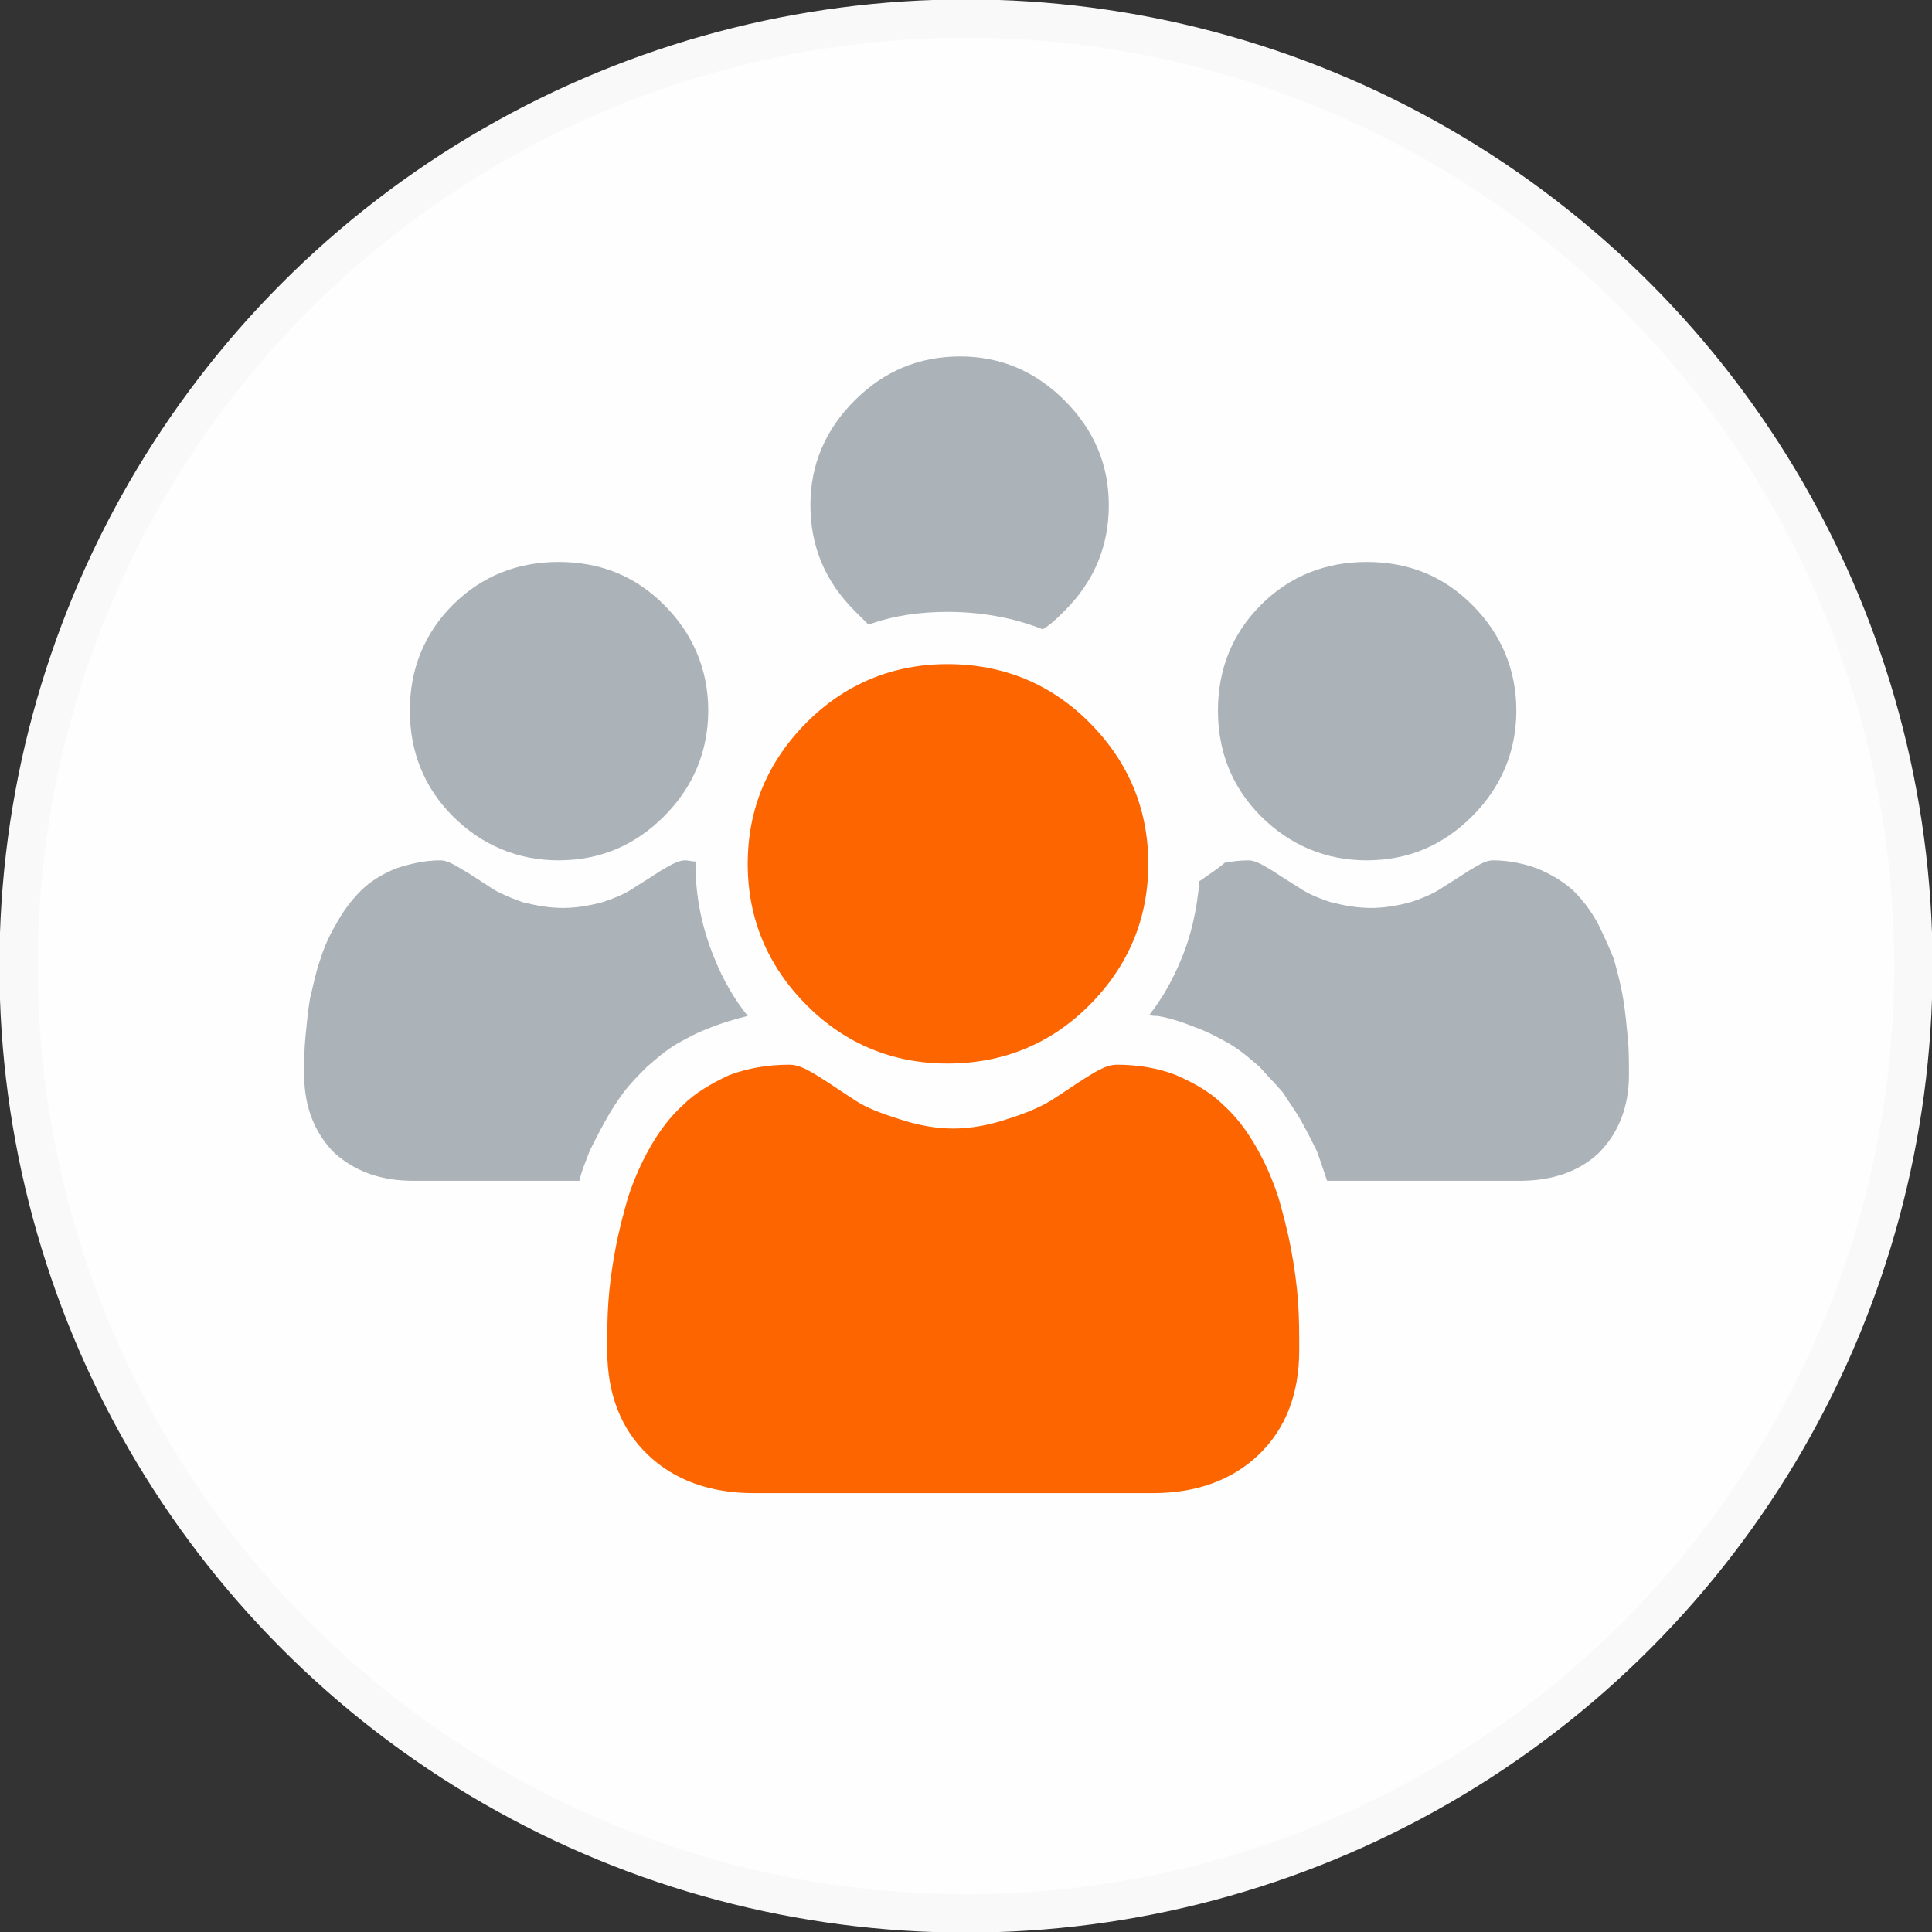
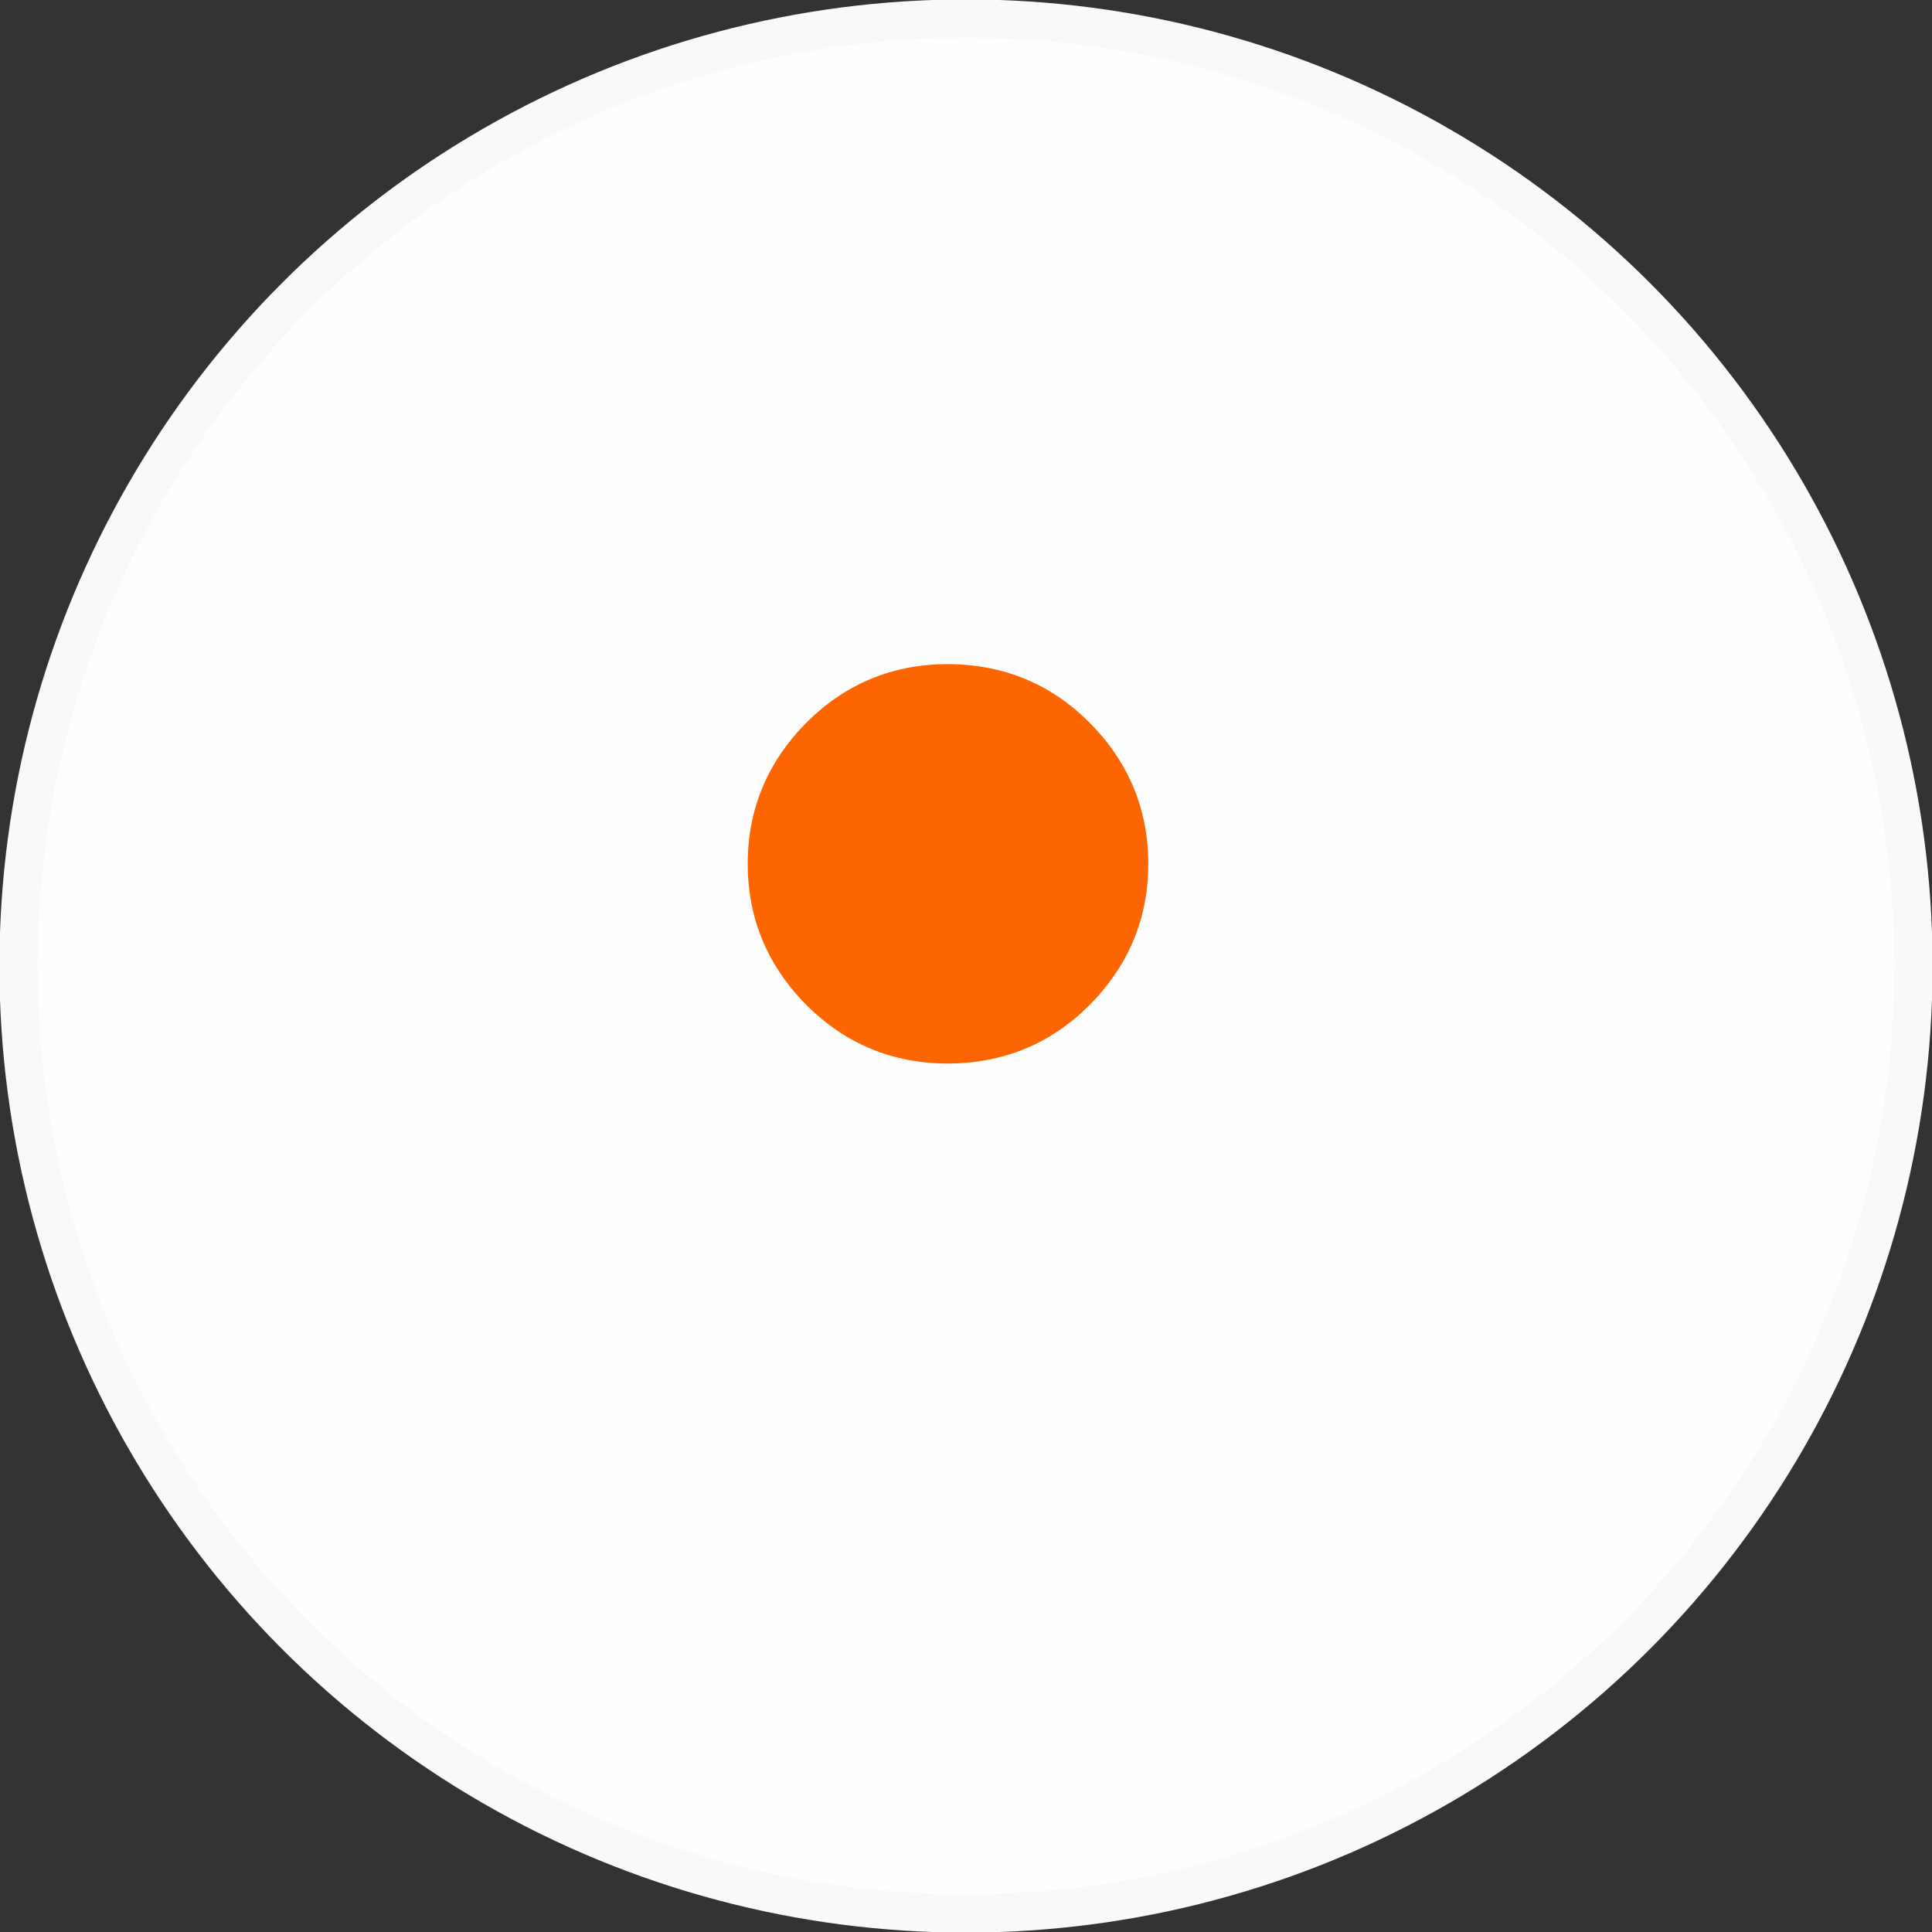
<svg xmlns="http://www.w3.org/2000/svg" xml:space="preserve" width="100px" height="100px" version="1.1" style="shape-rendering:geometricPrecision; text-rendering:geometricPrecision; image-rendering:optimizeQuality; fill-rule:evenodd; clip-rule:evenodd" viewBox="0 0 16.64 16.64">
  <rect x="0" y="0" width="16.64" height="16.64" fill="#333333" stroke="none" />
  <defs>
    <style type="text/css">
   
    .str0 {stroke:#F9F9F9;stroke-width:0.33;stroke-miterlimit:22.926}
    .fil1 {fill:#ABB2B8}
    .fil2 {fill:#FD6500}
    .fil0 {fill:#FEFEFE}
   
  </style>
  </defs>
  <g id="Layer_x0020_1">
    <circle class="fil0 str0" cx="8.32" cy="8.32" r="8.16" />
-     <path class="fil1" d="M4.81 7.41c0.36,0 0.66,-0.13 0.91,-0.38 0.25,-0.25 0.38,-0.56 0.38,-0.91 0,-0.35 -0.13,-0.66 -0.38,-0.91 -0.25,-0.25 -0.55,-0.37 -0.91,-0.37 -0.35,0 -0.66,0.12 -0.91,0.37 -0.25,0.25 -0.37,0.56 -0.37,0.91 0,0.35 0.12,0.66 0.37,0.91 0.25,0.25 0.56,0.38 0.91,0.38zm4.17 -1.99c0.07,-0.04 0.13,-0.1 0.19,-0.16 0.25,-0.25 0.38,-0.55 0.38,-0.91 0,-0.35 -0.13,-0.65 -0.38,-0.9 -0.25,-0.25 -0.55,-0.38 -0.9,-0.38 -0.36,0 -0.66,0.13 -0.91,0.38 -0.25,0.25 -0.38,0.55 -0.38,0.9 0,0.36 0.13,0.66 0.38,0.91 0.04,0.04 0.08,0.08 0.12,0.12 0.22,-0.08 0.45,-0.11 0.68,-0.11 0.29,0 0.57,0.05 0.82,0.15zm1.35 2.17c-0.02,0.24 -0.07,0.47 -0.16,0.68 -0.07,0.17 -0.16,0.33 -0.27,0.47 0.02,0.01 0.04,0.01 0.07,0.01 0.12,0.02 0.23,0.06 0.33,0.1l0 0c0.11,0.04 0.2,0.09 0.29,0.14 0.1,0.06 0.18,0.13 0.26,0.2l0 0c0.07,0.08 0.14,0.15 0.2,0.22 0.05,0.08 0.11,0.16 0.16,0.25 0.05,0.09 0.09,0.17 0.13,0.25 0.03,0.08 0.06,0.17 0.09,0.26l0 0 0 0 1.66 0c0.28,0 0.51,-0.08 0.68,-0.24 0.17,-0.17 0.26,-0.4 0.26,-0.67 0,-0.11 0,-0.22 -0.01,-0.32l0 0c-0.01,-0.1 -0.02,-0.22 -0.04,-0.34 -0.02,-0.12 -0.05,-0.23 -0.08,-0.34 -0.04,-0.1 -0.09,-0.21 -0.14,-0.31 -0.06,-0.11 -0.13,-0.2 -0.21,-0.28 -0.09,-0.08 -0.19,-0.14 -0.31,-0.19 -0.11,-0.04 -0.24,-0.07 -0.38,-0.07 -0.06,0 -0.11,0.03 -0.21,0.09 -0.06,0.04 -0.14,0.09 -0.22,0.14 -0.07,0.05 -0.16,0.09 -0.28,0.13 -0.11,0.03 -0.23,0.05 -0.34,0.05 -0.12,0 -0.23,-0.02 -0.35,-0.05 -0.12,-0.04 -0.21,-0.08 -0.28,-0.13 -0.08,-0.05 -0.16,-0.1 -0.22,-0.14 -0.1,-0.06 -0.15,-0.09 -0.21,-0.09 -0.07,0 -0.14,0.01 -0.2,0.02 -0.07,0.06 -0.15,0.11 -0.22,0.16zm-4.34 -0.17c-0.03,0 -0.06,-0.01 -0.09,-0.01 -0.05,0 -0.11,0.03 -0.21,0.09 -0.06,0.04 -0.14,0.09 -0.22,0.14 -0.07,0.05 -0.16,0.09 -0.28,0.13 -0.11,0.03 -0.23,0.05 -0.34,0.05 -0.12,0 -0.23,-0.02 -0.35,-0.05 -0.11,-0.04 -0.21,-0.08 -0.28,-0.13 -0.08,-0.05 -0.15,-0.1 -0.22,-0.14 -0.1,-0.06 -0.15,-0.09 -0.21,-0.09 -0.13,0 -0.26,0.03 -0.38,0.07 -0.12,0.05 -0.22,0.11 -0.3,0.19 -0.08,0.08 -0.15,0.17 -0.21,0.28 -0.06,0.1 -0.11,0.21 -0.14,0.31 -0.04,0.11 -0.06,0.22 -0.09,0.34 -0.02,0.12 -0.03,0.24 -0.04,0.34 -0.01,0.1 -0.01,0.21 -0.01,0.32 0,0.27 0.09,0.5 0.26,0.67 0.18,0.16 0.4,0.24 0.68,0.24l1.42 0 0.01 0 0 0c0.02,-0.09 0.06,-0.18 0.09,-0.26 0.04,-0.08 0.08,-0.16 0.13,-0.25 0.05,-0.09 0.1,-0.17 0.16,-0.25 0.06,-0.08 0.13,-0.15 0.2,-0.22 0.08,-0.07 0.16,-0.14 0.26,-0.2 0.09,-0.05 0.18,-0.1 0.29,-0.14l0 0c0.1,-0.04 0.2,-0.07 0.32,-0.1 -0.12,-0.15 -0.21,-0.31 -0.28,-0.48l0 0c-0.11,-0.26 -0.17,-0.54 -0.17,-0.83l0 -0.02zm5.78 -0.01c0.36,0 0.66,-0.13 0.91,-0.38 0.25,-0.25 0.38,-0.56 0.38,-0.91 0,-0.35 -0.13,-0.66 -0.38,-0.91 -0.25,-0.25 -0.55,-0.37 -0.91,-0.37 -0.35,0 -0.66,0.12 -0.91,0.37 -0.25,0.25 -0.37,0.56 -0.37,0.91 0,0.35 0.12,0.66 0.37,0.91 0.25,0.25 0.56,0.38 0.91,0.38z" />
    <path class="fil2" d="M8.16 9.16c0.48,0 0.89,-0.17 1.22,-0.5 0.34,-0.34 0.51,-0.75 0.51,-1.22 0,-0.47 -0.17,-0.88 -0.51,-1.22 -0.33,-0.33 -0.74,-0.5 -1.22,-0.5 -0.47,0 -0.88,0.17 -1.21,0.5 -0.34,0.34 -0.51,0.75 -0.51,1.22 0,0.47 0.17,0.88 0.51,1.22 0.33,0.33 0.74,0.5 1.21,0.5zm0 0z" />
-     <path class="fil2" d="M11.18 11.21c-0.01,-0.14 -0.03,-0.29 -0.06,-0.45 -0.03,-0.16 -0.07,-0.31 -0.11,-0.45 -0.05,-0.15 -0.11,-0.29 -0.19,-0.43 -0.08,-0.14 -0.17,-0.26 -0.28,-0.36 -0.11,-0.11 -0.25,-0.19 -0.41,-0.26 -0.15,-0.06 -0.33,-0.09 -0.51,-0.09 -0.07,0 -0.14,0.03 -0.28,0.12 -0.08,0.05 -0.18,0.12 -0.29,0.19 -0.1,0.06 -0.22,0.11 -0.38,0.16 -0.15,0.05 -0.31,0.08 -0.46,0.08 -0.15,0 -0.31,-0.03 -0.46,-0.08 -0.16,-0.05 -0.29,-0.1 -0.38,-0.16 -0.11,-0.07 -0.21,-0.14 -0.29,-0.19 -0.14,-0.09 -0.21,-0.12 -0.28,-0.12 -0.19,0 -0.36,0.03 -0.52,0.09 -0.15,0.07 -0.29,0.15 -0.4,0.26 -0.11,0.1 -0.2,0.22 -0.28,0.36 -0.08,0.14 -0.14,0.28 -0.19,0.43 -0.04,0.14 -0.08,0.29 -0.11,0.45 -0.03,0.16 -0.05,0.31 -0.06,0.45 -0.01,0.14 -0.01,0.28 -0.01,0.42 0,0.38 0.12,0.68 0.35,0.9 0.23,0.22 0.54,0.33 0.91,0.33l3.44 0c0.37,0 0.68,-0.11 0.91,-0.33 0.23,-0.22 0.35,-0.52 0.35,-0.9 0,-0.14 0,-0.28 -0.01,-0.42l0 0zm0 0z" />
  </g>
</svg>